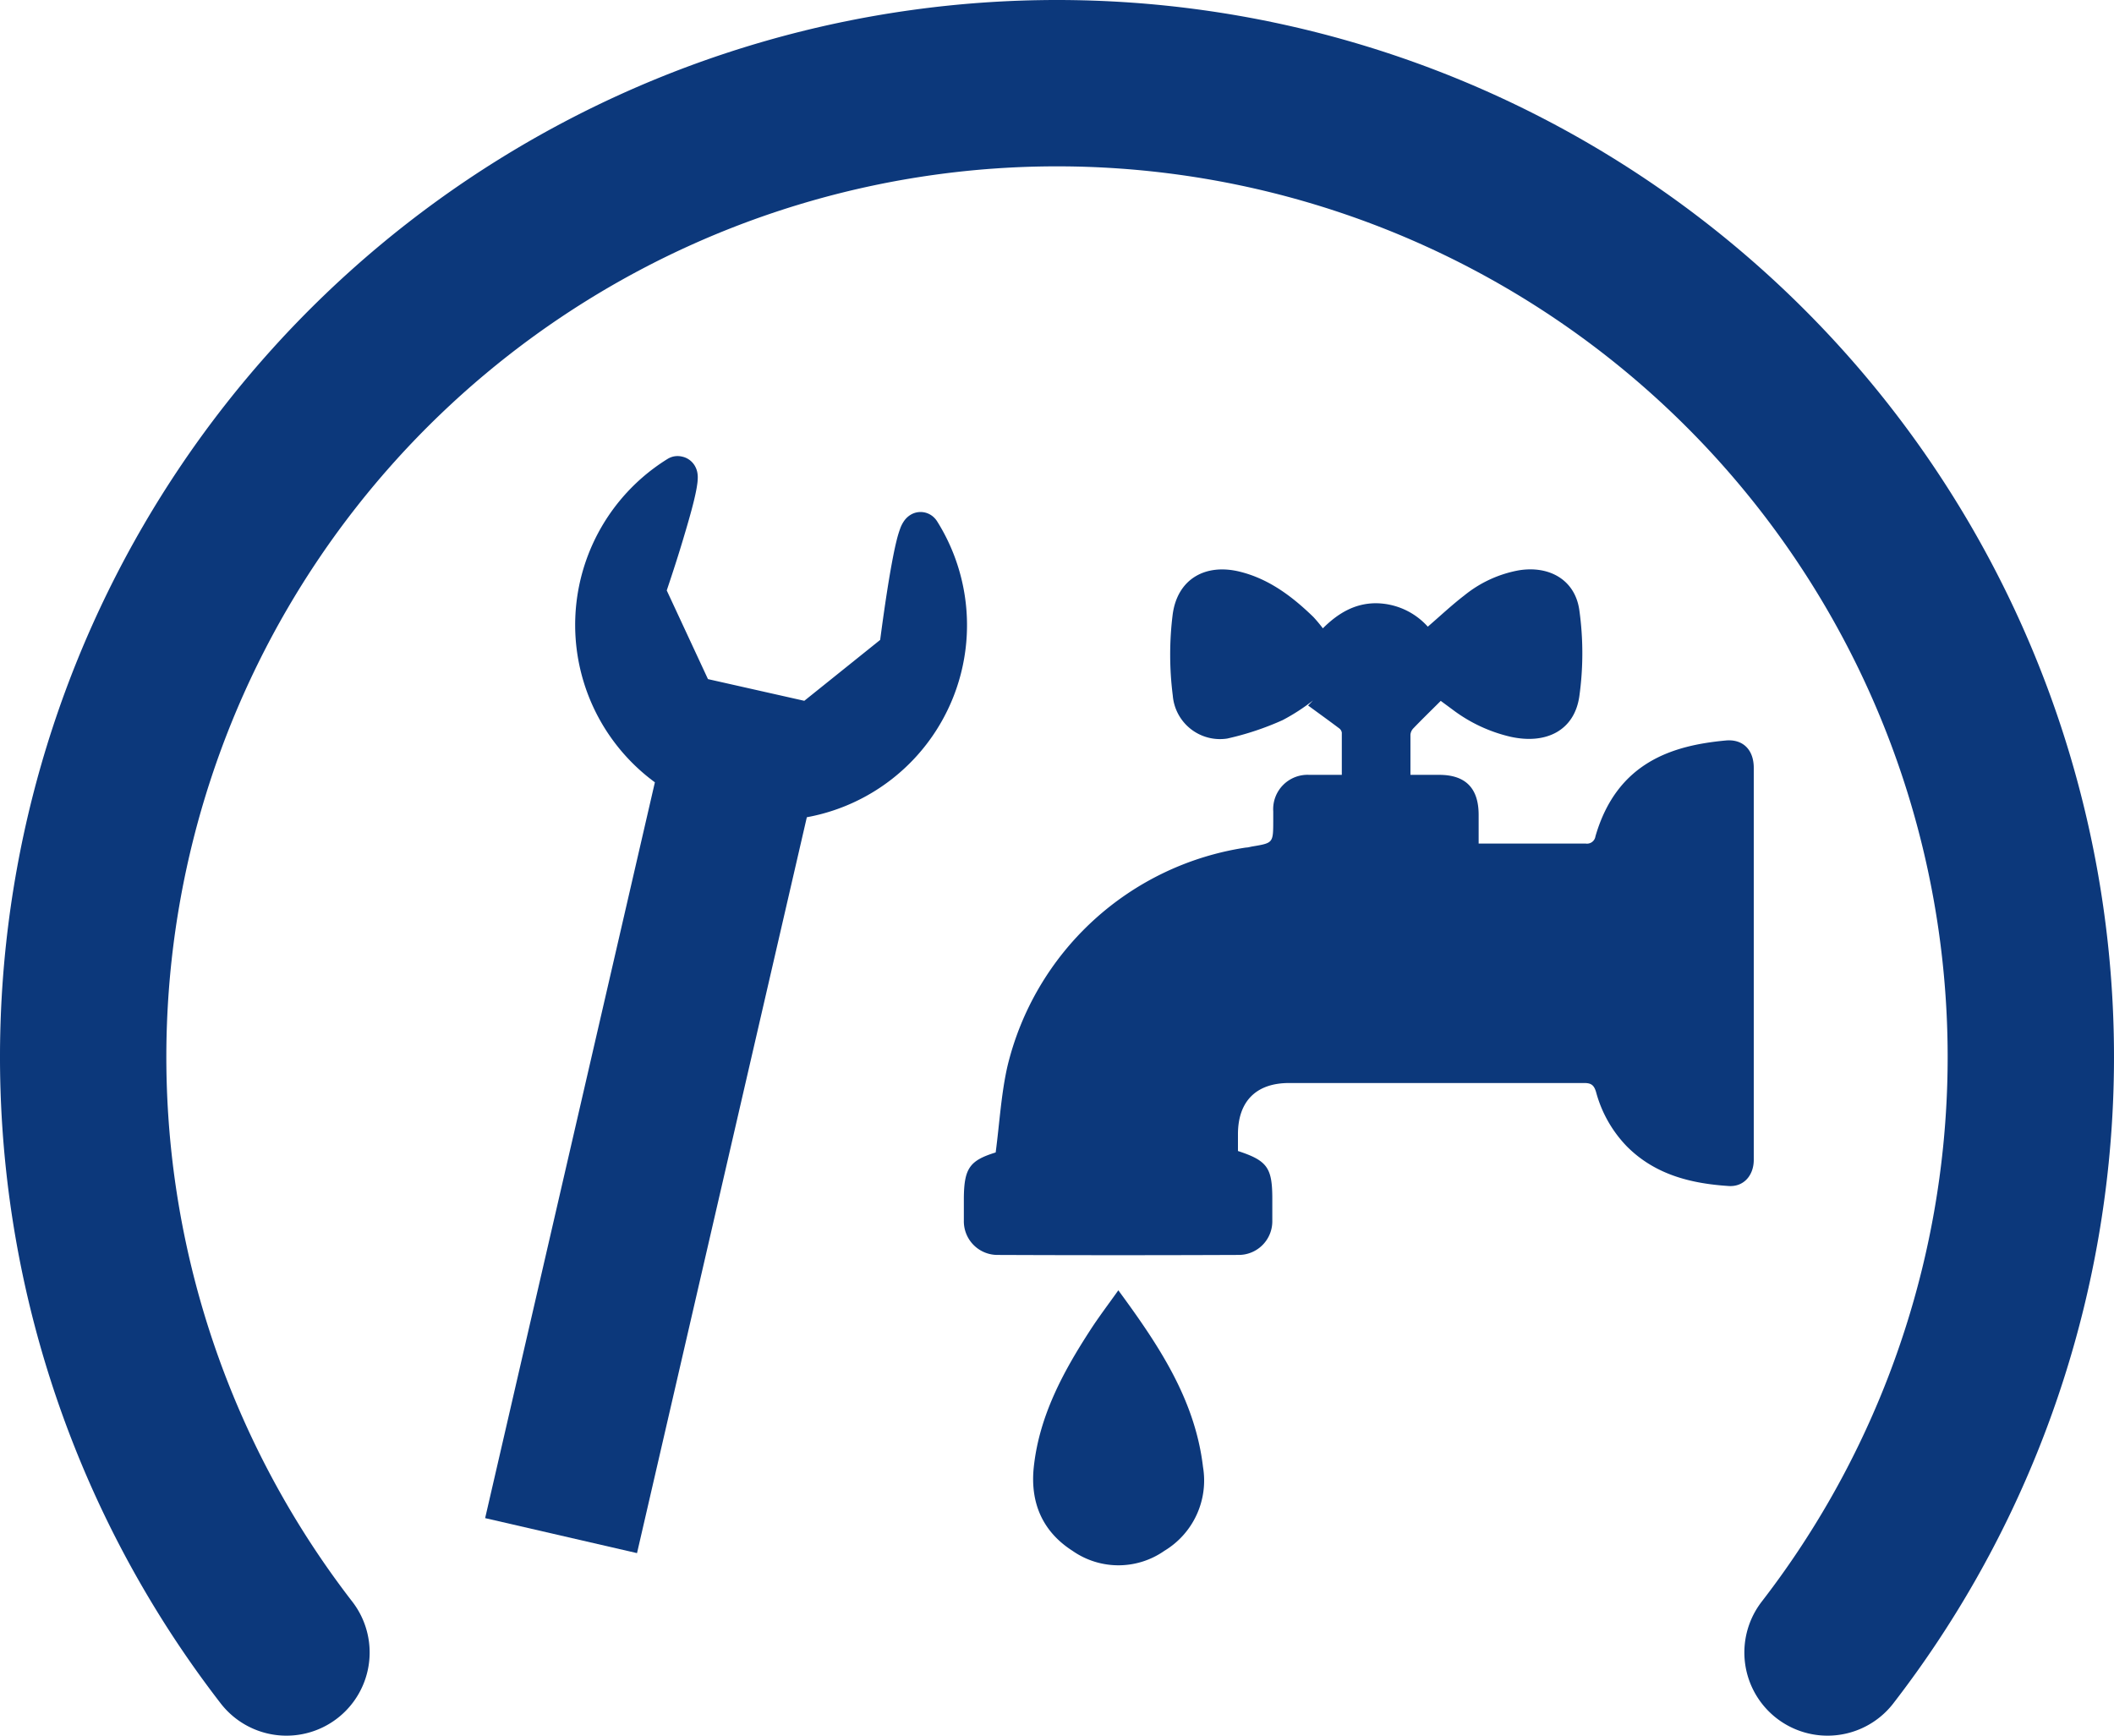
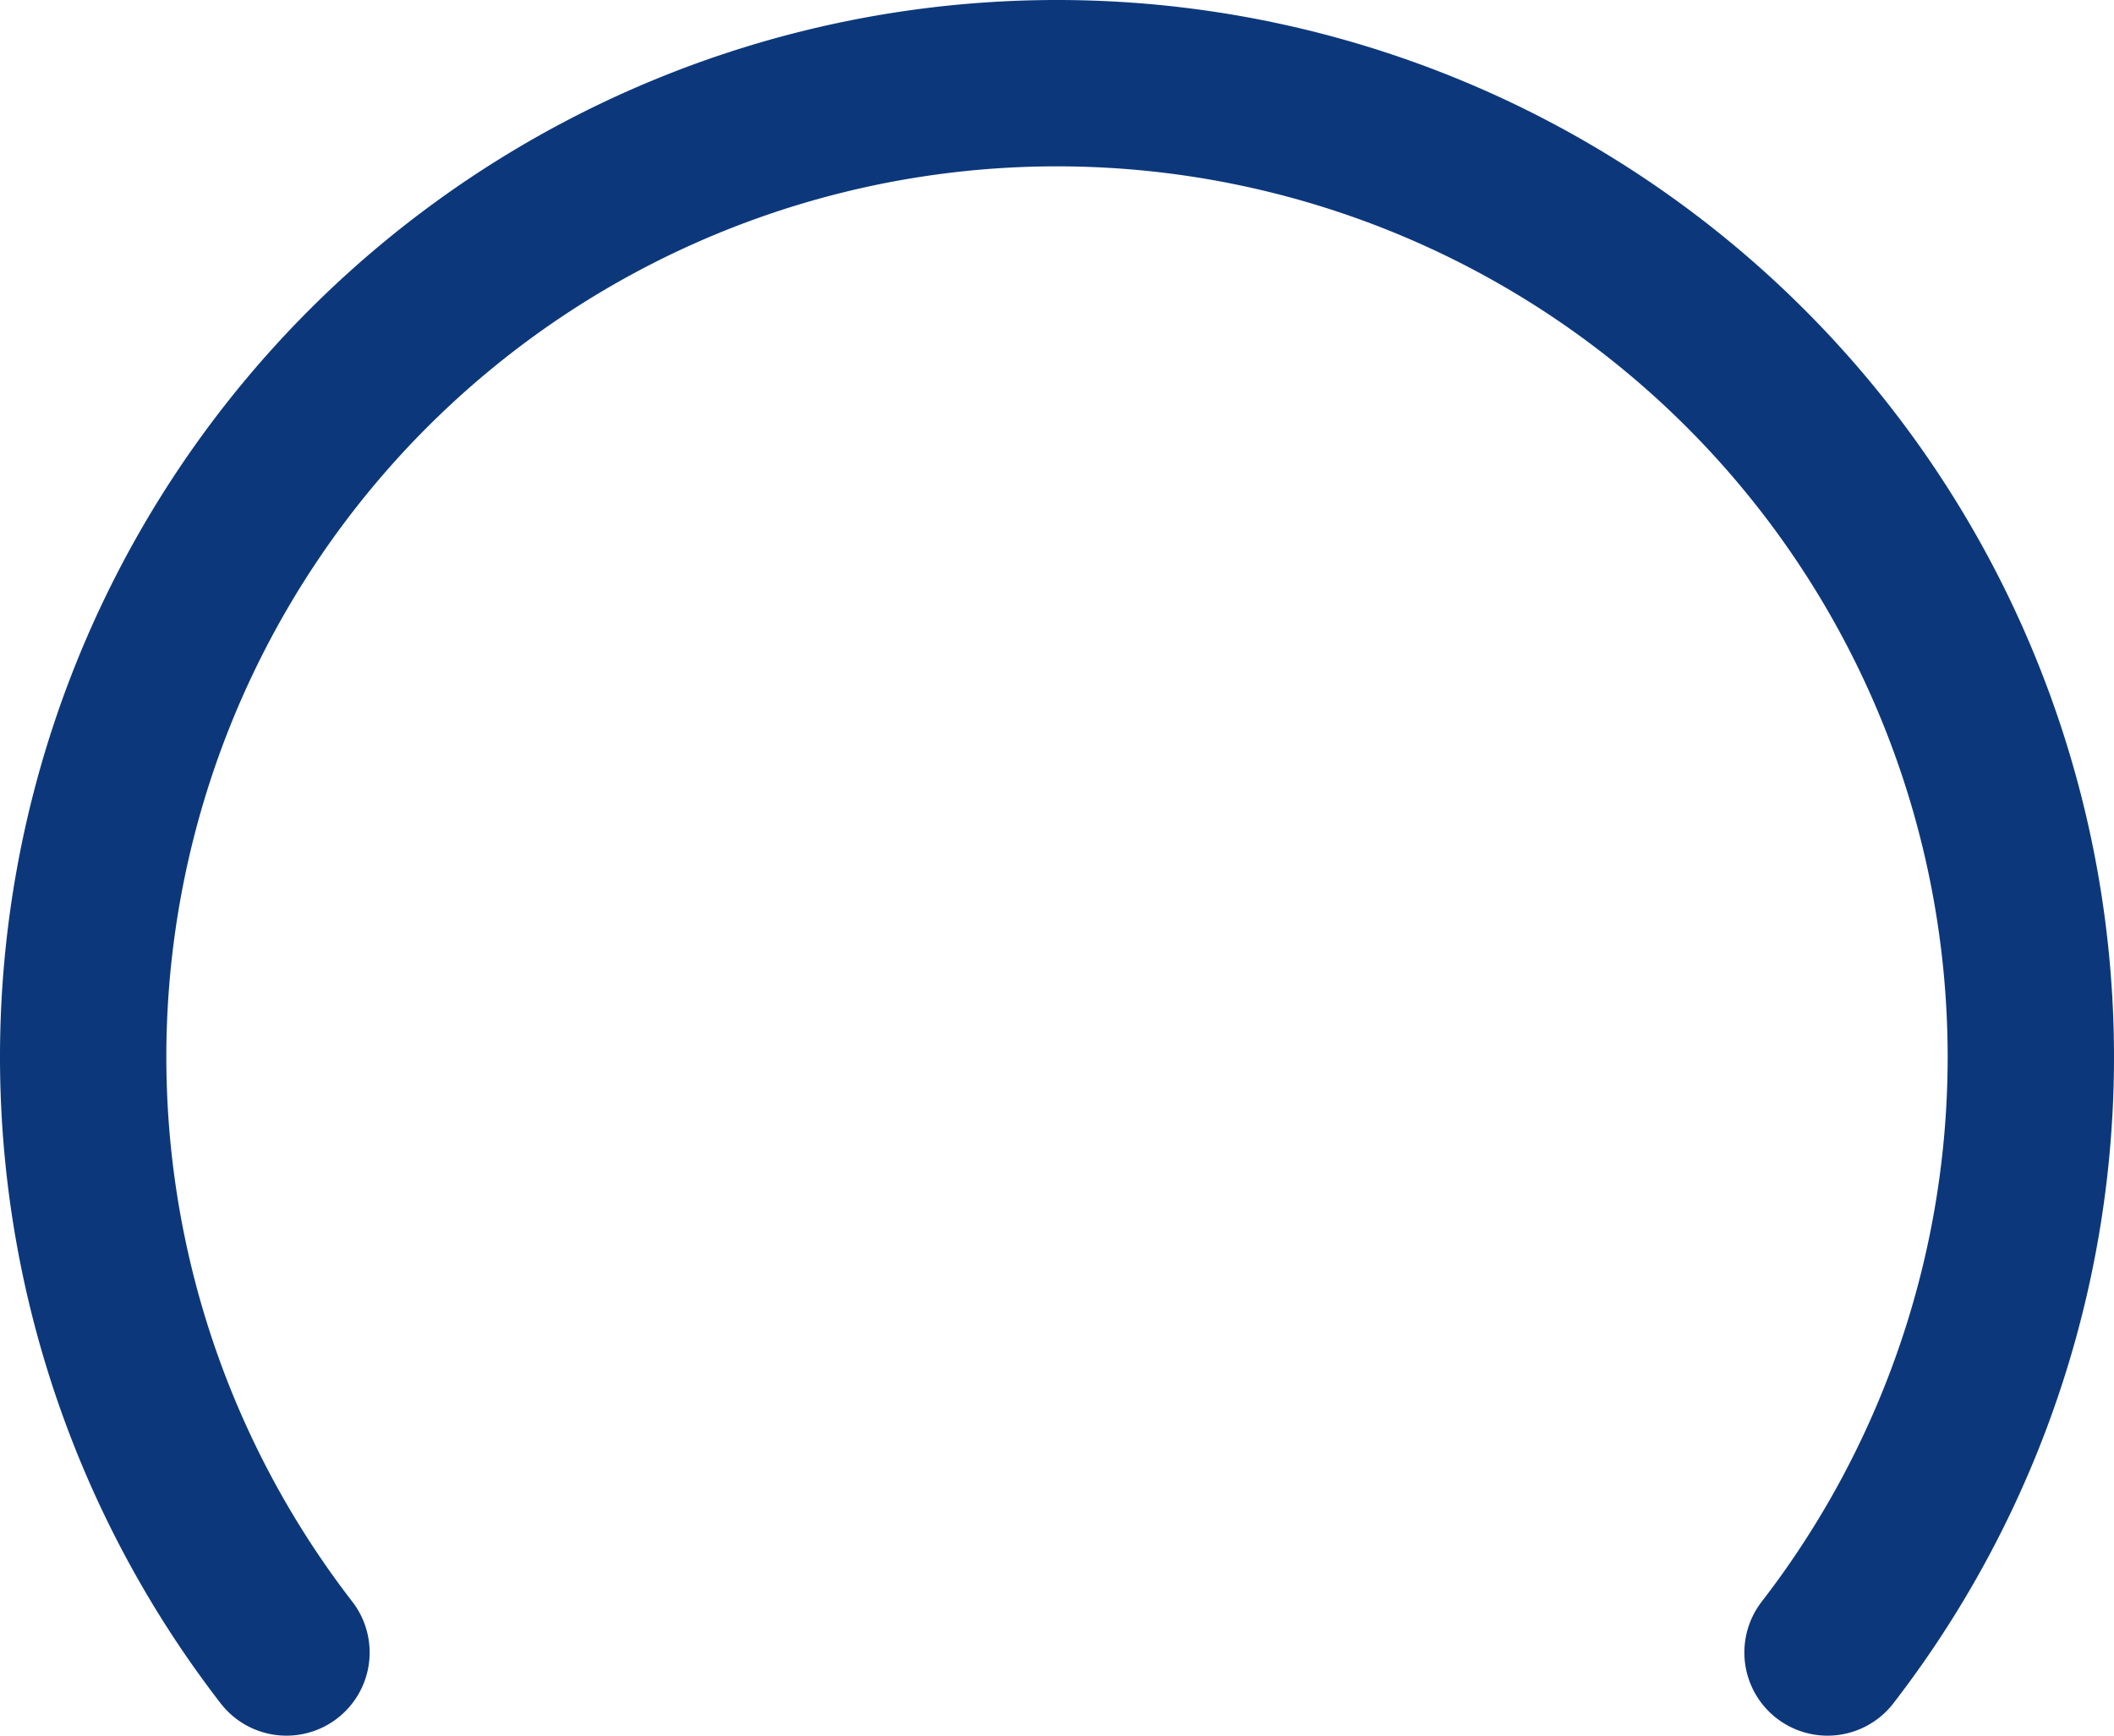
<svg xmlns="http://www.w3.org/2000/svg" id="Ebene_1" data-name="Ebene 1" viewBox="0 0 292.3 239.99">
  <defs>
    <style>.cls-1{fill:#0c387b;}.cls-2{fill:none;stroke:#0c387b;stroke-linecap:round;stroke-miterlimit:10;stroke-width:23px;}</style>
  </defs>
  <title>Unbenannt-1</title>
  <g id="CvMvvh.tif">
-     <path class="cls-1" d="M137.67,159.35c.53-4,.75-8,1.61-11.84a40.06,40.06,0,0,1,33-30.32c.29,0,.58-.1.88-.15,2.88-.48,2.88-.48,2.89-3.51,0-.45,0-.89,0-1.34a4.75,4.75,0,0,1,5-5.05c1.43,0,2.86,0,4.48,0,0-2,0-3.93,0-5.84a.91.91,0,0,0-.36-.59c-1.42-1.07-2.87-2.11-4.3-3.16l.68-.7a27.42,27.42,0,0,1-4.2,2.72,39.62,39.62,0,0,1-7.67,2.55,6.55,6.55,0,0,1-7.52-5.94A44.73,44.73,0,0,1,162.14,85c.64-4.94,4.53-7.15,9.34-5.94,4,1,7.2,3.42,10.11,6.24a19.83,19.83,0,0,1,1.32,1.58c2.16-2.16,4.49-3.47,7.36-3.47a9.74,9.74,0,0,1,7.15,3.24c1.75-1.51,3.33-3,5.05-4.32A16.65,16.65,0,0,1,210,78.86c4.21-.69,7.78,1.31,8.37,5.49a43,43,0,0,1,0,11.94c-.68,4.7-4.56,6.68-9.52,5.58a21.24,21.24,0,0,1-8-3.75l-1.64-1.21c-1.31,1.31-2.57,2.53-3.79,3.8a1.44,1.44,0,0,0-.4.88c0,1.77,0,3.55,0,5.55H199c3.63,0,5.44,1.83,5.45,5.5,0,1.28,0,2.55,0,4h5.74c3,0,6,0,9.06,0a1.18,1.18,0,0,0,1.35-1c3-10.37,10.85-12.58,18-13.25,2.41-.23,3.89,1.3,3.89,3.78q0,27.11,0,54.21c0,2.13-1.38,3.75-3.47,3.61-5.23-.34-10.17-1.57-14.05-5.45a17.21,17.21,0,0,1-4.28-7.53c-.27-.91-.62-1.26-1.61-1.26-13.62,0-27.23,0-40.85,0-4.56,0-7.06,2.55-7.06,7.08,0,.79,0,1.57,0,2.32,4.06,1.33,4.75,2.31,4.75,6.61,0,1,0,2,0,3a4.65,4.65,0,0,1-4.69,4.76q-16.64.07-33.27,0a4.65,4.65,0,0,1-4.69-4.75c0-1,0-2.08,0-3.12C133.31,161.53,134.08,160.46,137.67,159.35Z" />
-     <path class="cls-1" d="M154.63,178.41c5.59,7.6,10.61,15.1,11.71,24.44A11.34,11.34,0,0,1,161,214.43a11.08,11.08,0,0,1-12.71,0c-4.17-2.67-5.87-6.69-5.35-11.58.75-7,4-13.06,7.76-18.86C151.87,182.17,153.18,180.45,154.63,178.41Z" />
-   </g>
+     </g>
  <path class="cls-2" d="M252.69,228.49a134.65,134.65,0,1,0-213.08,0" />
-   <path class="cls-1" d="M67.08,209.91l21,4.84L111.56,113a27,27,0,0,0,18-40.94h0l0,0h0a2.9,2.9,0,0,0-.42-.51,2.66,2.66,0,0,0-3.28-.34,3,3,0,0,0-.81.76,4.48,4.48,0,0,0-.54,1,15.18,15.18,0,0,0-.56,1.86c-.3,1.21-.58,2.7-.86,4.29-.61,3.53-1.15,7.53-1.39,9.36L111.21,96.9l-13.32-3L92.19,81.64c.46-1.37,1.34-4,2.17-6.76.6-2,1.19-4,1.59-5.65.2-.84.36-1.57.45-2.24a7,7,0,0,0,.08-1,3.84,3.84,0,0,0-.06-.65,2.89,2.89,0,0,0-.39-1,2.69,2.69,0,0,0-.77-.8,2.63,2.63,0,0,0-.93-.4,2.68,2.68,0,0,0-1.29,0,2.86,2.86,0,0,0-.76.33,27,27,0,0,0-1.73,44.7Z" />
</svg>